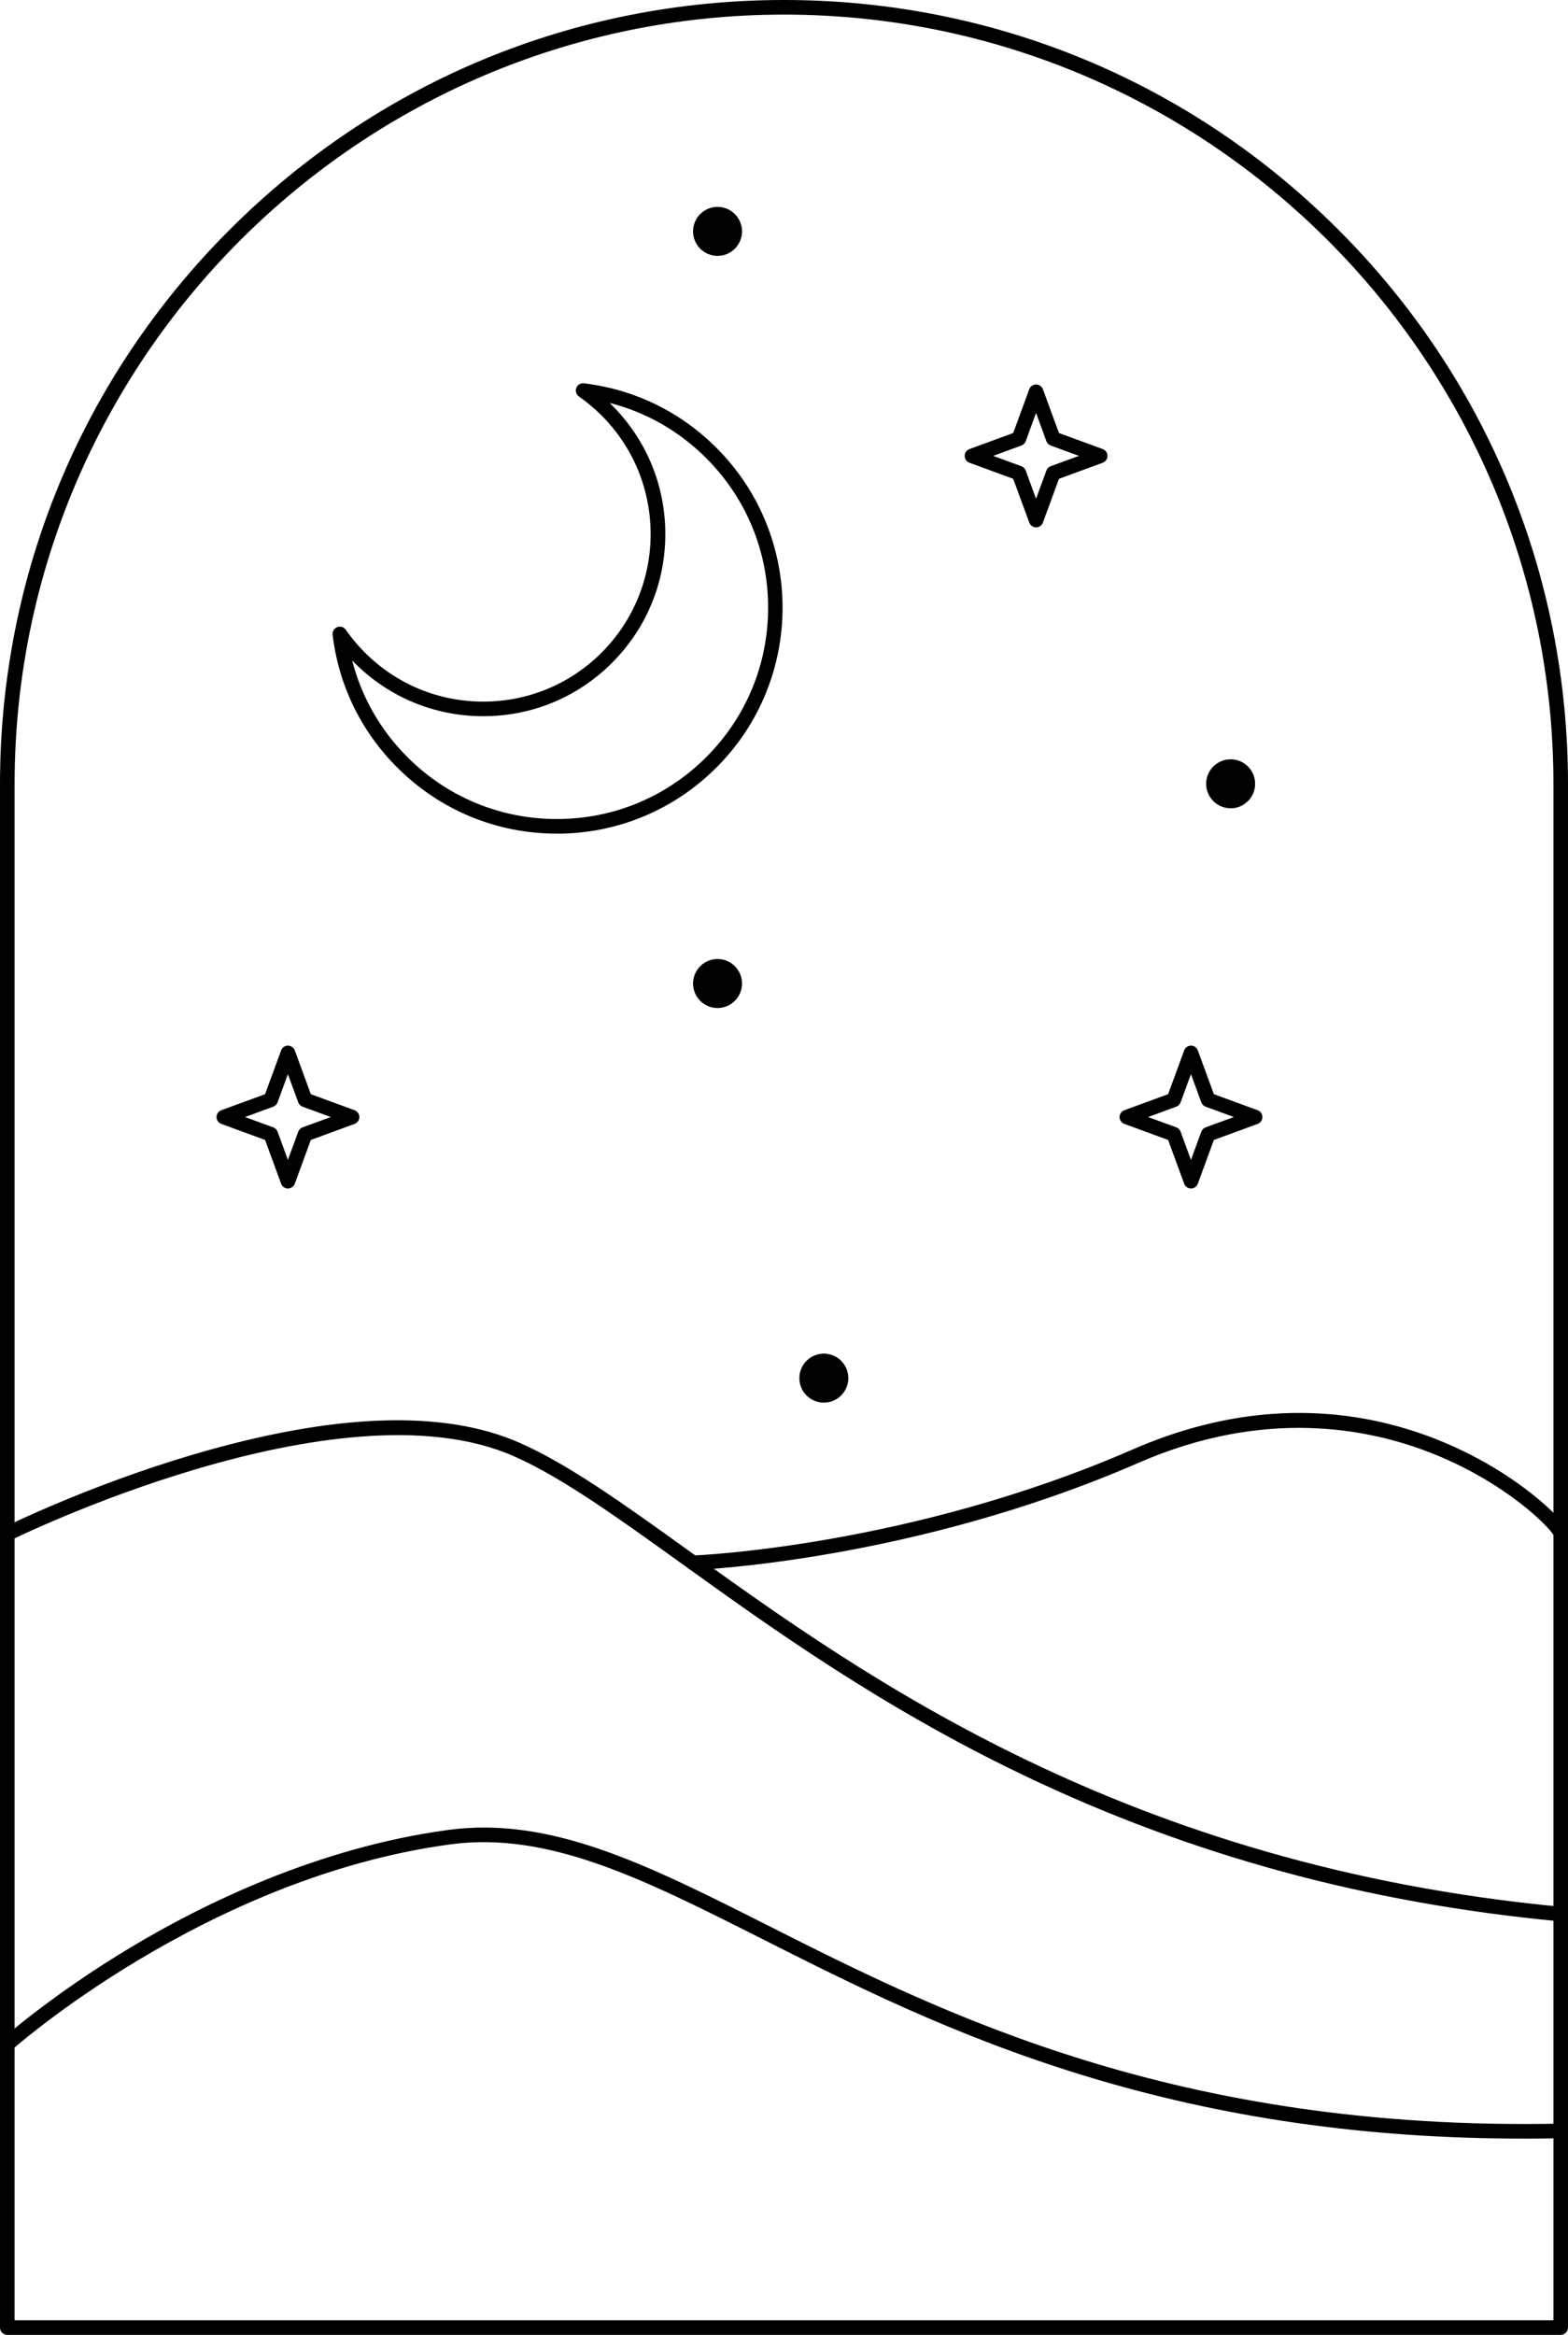
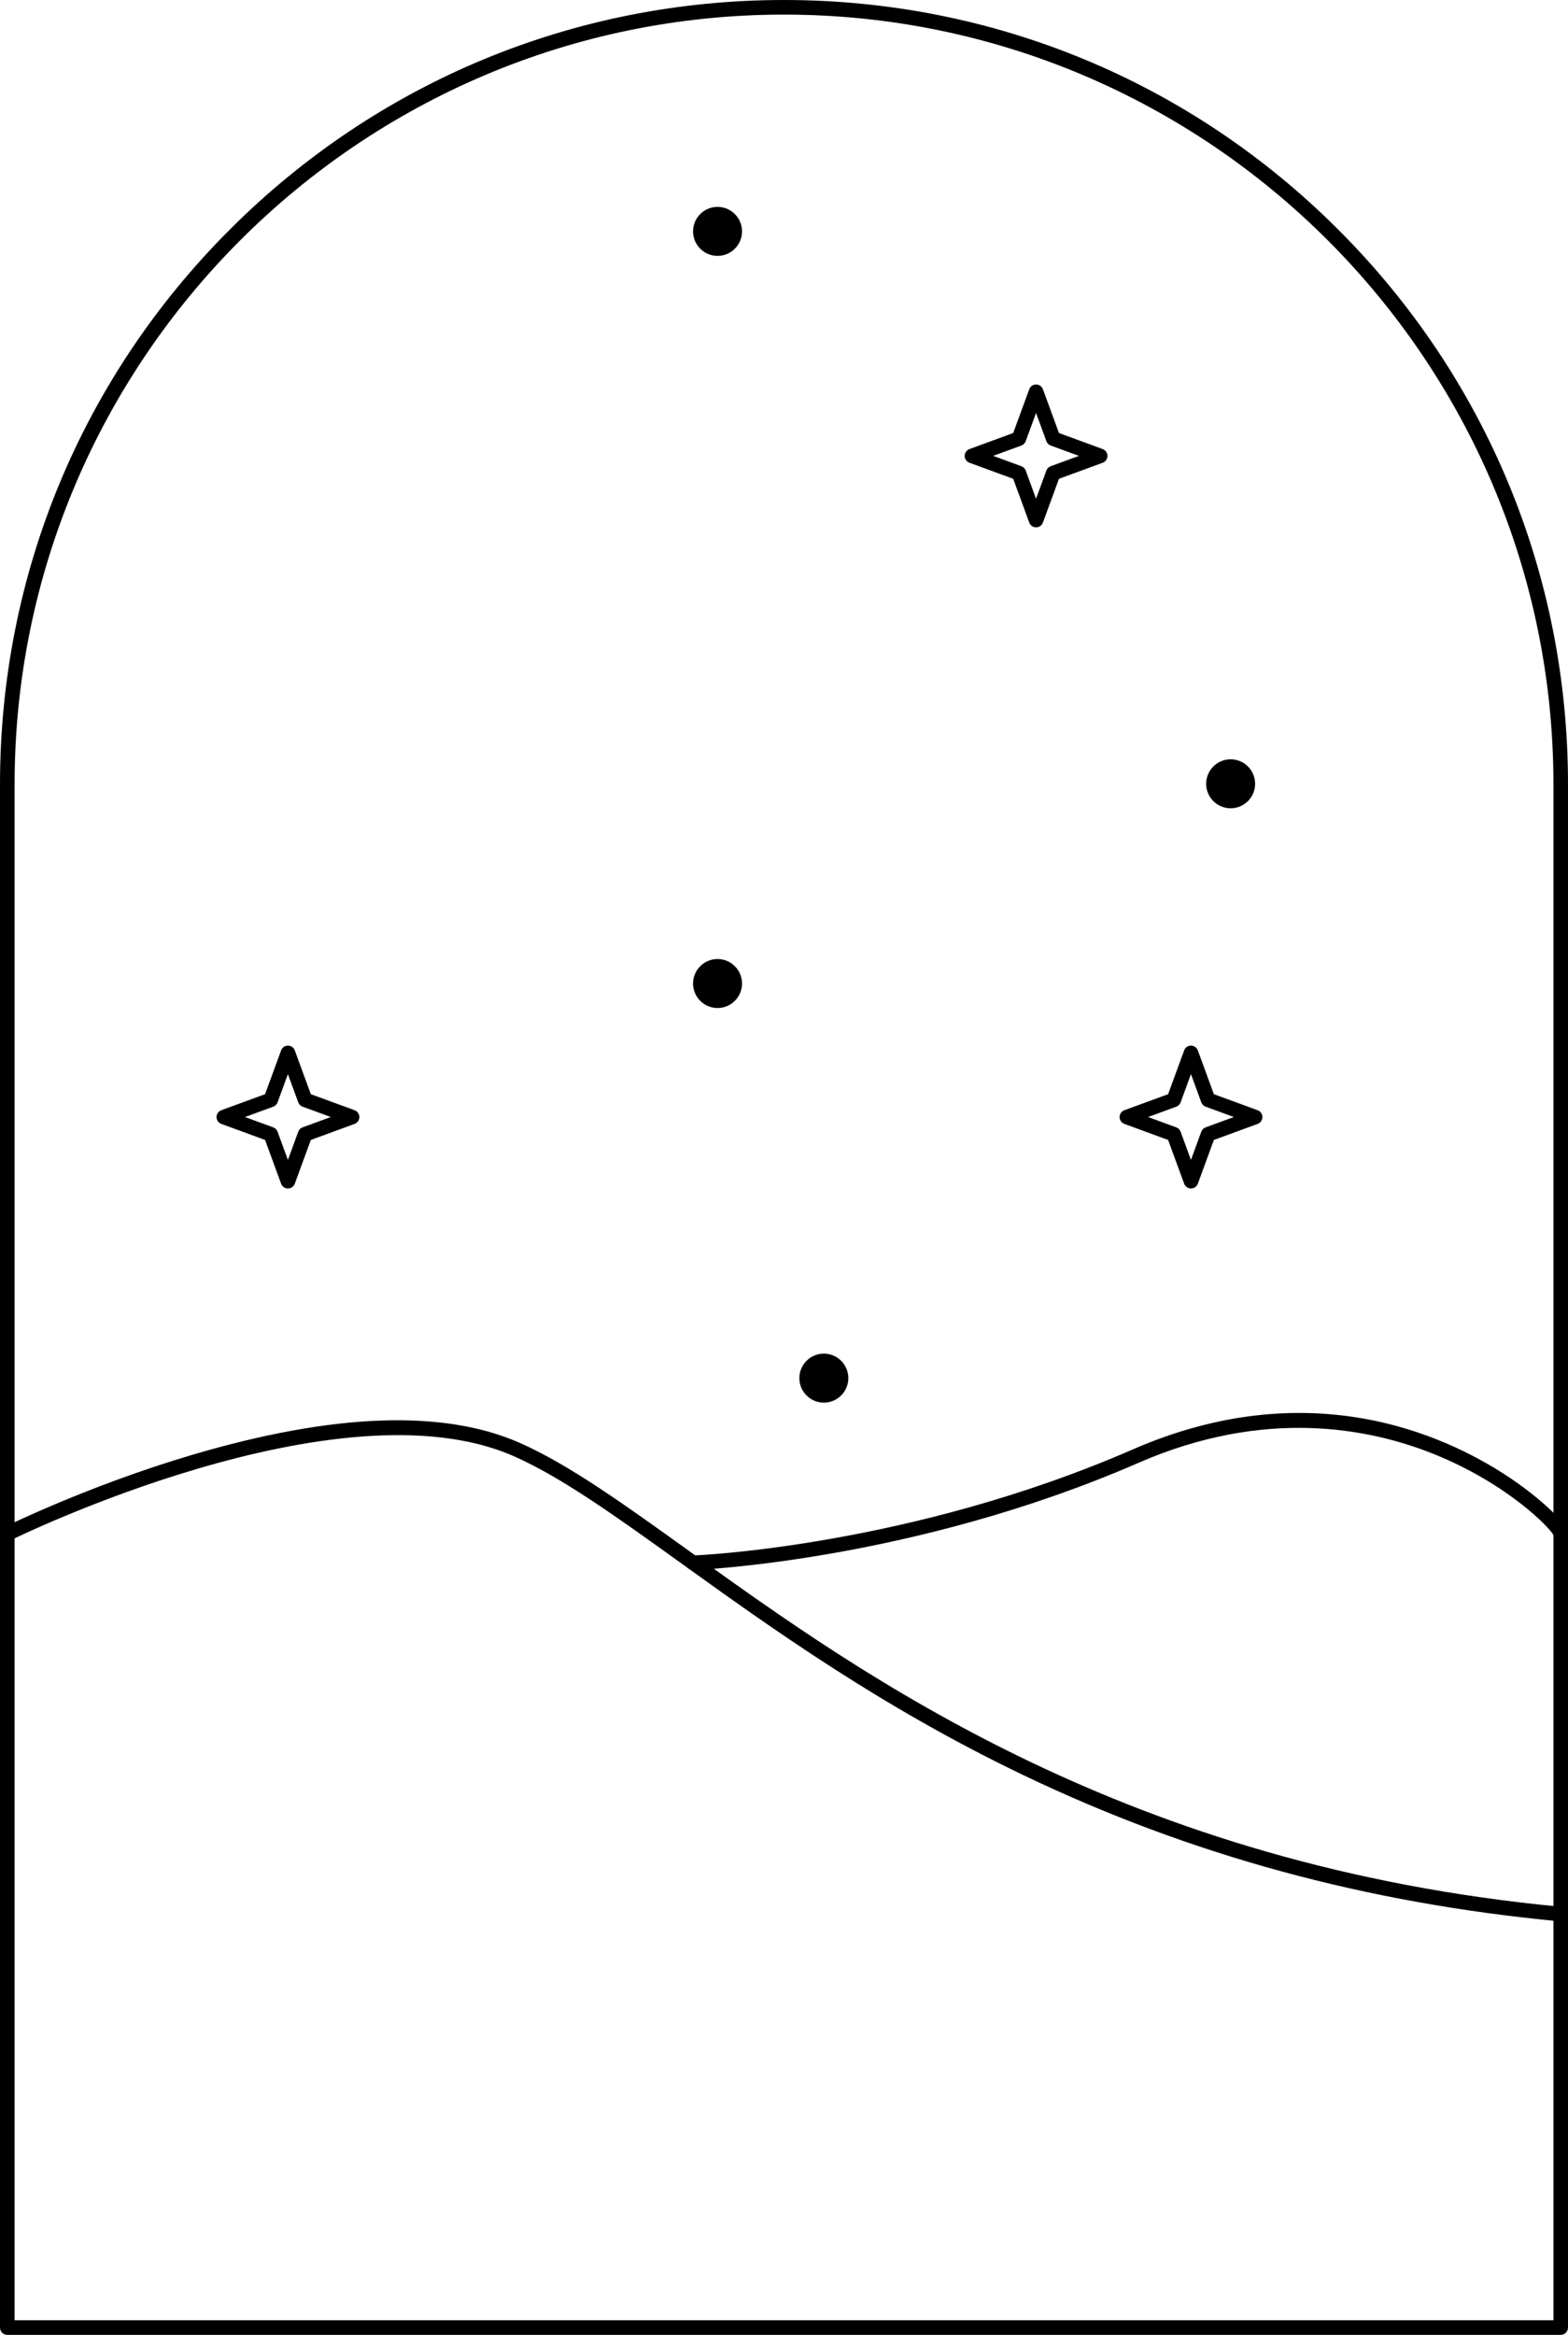
<svg xmlns="http://www.w3.org/2000/svg" id="Ebene_2" viewBox="0 0 390 580.45">
  <defs>
    <style>.cls-1{stroke-width:0px;}</style>
  </defs>
  <g id="_ŽÓť_1">
    <path class="cls-1" d="m388.19,580.45H1.81c-1,0-1.81-.81-1.81-1.81V195C0,142.91,20.28,93.95,57.12,57.11S142.91,0,195,0s101.06,20.28,137.89,57.11c36.83,36.83,57.11,85.8,57.11,137.89v383.63c0,1-.81,1.81-1.81,1.81Zm-384.56-3.63h382.75V195C386.37,89.48,300.52,3.63,195,3.63S3.63,89.48,3.63,195v381.82Z" />
    <path class="cls-1" d="m388.19,477.65c-.06,0-.11,0-.17,0-48.19-4.54-91.85-16.43-133.47-36.35-35.44-16.96-62.98-36.76-85.1-52.66-15.96-11.47-29.75-21.38-41.62-26.62-43.58-19.22-124.39,20.49-125.2,20.89-.9.44-1.99.08-2.43-.82-.45-.9-.08-1.99.82-2.43.21-.1,20.91-10.34,46.83-18,35.03-10.35,62.43-11.35,81.44-2.96,12.22,5.39,26.15,15.4,42.27,26.99,43.31,31.13,108.77,78.17,216.8,88.34,1,.09,1.73.98,1.64,1.98-.09.94-.88,1.64-1.8,1.64Z" />
-     <path class="cls-1" d="m378.88,531.65c-39.17,0-75.12-5.18-109.64-15.78-32.09-9.85-57.36-22.6-79.66-33.85-29.72-14.99-53.19-26.83-77.7-23.5-60.5,8.22-108.38,50.59-108.86,51.02-.75.67-1.89.61-2.56-.14-.67-.75-.61-1.89.14-2.56.12-.11,12.37-11.02,32.02-22.79,18.15-10.87,46.55-24.74,78.77-29.12,25.63-3.48,49.55,8.58,79.82,23.85,42.76,21.57,101.34,51.12,196.93,49.15,1-.05,1.83.77,1.85,1.78.02,1-.77,1.83-1.78,1.85-3.13.06-6.25.1-9.34.1Z" />
    <path class="cls-1" d="m172.37,390.33c-.97,0-1.78-.77-1.81-1.75-.03-1,.75-1.84,1.75-1.88.53-.02,53.74-2.11,109.47-26.39,43.37-18.89,76.87-4,92.99,6.56,7.36,4.82,15.23,11.76,15.23,14.42,0,1-.81,1.81-1.81,1.81-.88,0-1.61-.63-1.78-1.46-1.01-1.93-11.57-12.85-29.84-20.19-16.22-6.51-42.11-11.42-73.34,2.18-56.39,24.56-110.26,26.67-110.8,26.69-.02,0-.04,0-.06,0Zm214-9.04h0s0,0,0,0Z" />
    <path class="cls-1" d="m296.23,295.46h0c-.76,0-1.44-.48-1.7-1.19l-3.99-10.88-10.88-3.99c-.71-.26-1.19-.94-1.19-1.7s.48-1.44,1.19-1.7l10.88-3.99,3.99-10.88c.26-.71.94-1.19,1.7-1.19s1.44.48,1.7,1.19l3.99,10.88,10.88,3.99c.71.26,1.19.94,1.19,1.7s-.48,1.44-1.19,1.7l-10.88,3.99-3.99,10.88c-.26.71-.94,1.19-1.7,1.19Zm-10.68-17.77l7.02,2.57c.5.18.9.58,1.08,1.08l2.57,7.02,2.57-7.02c.18-.5.58-.9,1.08-1.08l7.02-2.57-7.02-2.57c-.5-.18-.9-.58-1.08-1.08l-2.57-7.02-2.57,7.02c-.18.5-.58.9-1.08,1.08l-7.02,2.57Z" />
    <path class="cls-1" d="m71.62,295.46h0c-.76,0-1.44-.48-1.7-1.19l-3.99-10.88-10.88-3.99c-.72-.26-1.19-.94-1.19-1.7s.48-1.44,1.19-1.7l10.88-3.99,3.99-10.88c.26-.71.94-1.19,1.7-1.19s1.44.48,1.7,1.19l3.99,10.88,10.88,3.99c.72.26,1.19.94,1.19,1.7s-.48,1.44-1.19,1.7l-10.88,3.99-3.99,10.88c-.26.71-.94,1.19-1.7,1.19Zm-10.68-17.77l7.02,2.57c.5.18.9.58,1.08,1.08l2.57,7.02,2.57-7.02c.18-.5.58-.9,1.08-1.08l7.02-2.57-7.02-2.57c-.5-.18-.9-.58-1.08-1.08l-2.57-7.02-2.57,7.02c-.18.5-.58.9-1.08,1.08l-7.02,2.57Z" />
    <path class="cls-1" d="m257.7,131.1c-.76,0-1.44-.48-1.7-1.19l-3.99-10.88-10.88-3.99c-.71-.26-1.19-.94-1.19-1.7s.48-1.44,1.19-1.7l10.88-3.99,3.99-10.88c.26-.72.94-1.19,1.7-1.19h0c.76,0,1.44.48,1.7,1.19l3.99,10.88,10.88,3.99c.71.26,1.19.94,1.19,1.7s-.48,1.44-1.19,1.7l-10.88,3.99-3.99,10.88c-.26.71-.94,1.19-1.7,1.19Zm-10.68-17.77l7.02,2.57c.5.18.9.58,1.08,1.08l2.57,7.02,2.57-7.02c.18-.5.58-.9,1.08-1.08l7.02-2.57-7.02-2.57c-.5-.18-.9-.58-1.08-1.08l-2.57-7.02-2.57,7.02c-.18.5-.58.9-1.08,1.08l-7.02,2.57Z" />
-     <path class="cls-1" d="m138.51,207.24c-15.01,0-29.11-5.84-39.73-16.46-8.98-8.98-14.53-20.38-16.05-32.96-.1-.83.38-1.62,1.15-1.91.78-.3,1.66-.03,2.13.66,1.4,2,2.99,3.91,4.74,5.65,7.87,7.87,18.33,12.2,29.45,12.2s21.59-4.33,29.45-12.2c16.24-16.24,16.24-42.67,0-58.91-1.74-1.74-3.64-3.34-5.65-4.74-.68-.48-.95-1.36-.66-2.13.3-.78,1.08-1.25,1.91-1.15,12.58,1.52,23.98,7.07,32.96,16.05,21.91,21.91,21.91,57.55,0,79.45-10.61,10.61-24.72,16.46-39.73,16.46Zm-50.91-43.06c2.31,9.07,6.99,17.29,13.74,24.04,9.93,9.93,23.12,15.39,37.16,15.39s27.23-5.47,37.16-15.39c9.93-9.93,15.39-23.12,15.39-37.16s-5.47-27.23-15.39-37.16c-6.75-6.75-14.97-11.43-24.04-13.74.2.19.4.39.6.59,8.55,8.55,13.26,19.92,13.26,32.02s-4.71,23.47-13.26,32.02c-8.55,8.55-19.92,13.26-32.02,13.26s-23.47-4.71-32.02-13.26c-.2-.2-.4-.4-.59-.6Z" />
    <path class="cls-1" d="m184.56,244.5c0,3.36-2.73,6.09-6.09,6.09s-6.09-2.73-6.09-6.09,2.73-6.09,6.09-6.09,6.09,2.73,6.09,6.09Z" />
    <path class="cls-1" d="m184.56,57.52c0,3.36-2.73,6.09-6.09,6.09s-6.09-2.73-6.09-6.09,2.73-6.09,6.09-6.09,6.09,2.73,6.09,6.09Z" />
    <path class="cls-1" d="m312.18,194.85c0,3.36-2.73,6.09-6.09,6.09s-6.09-2.73-6.09-6.09,2.73-6.09,6.09-6.09,6.09,2.73,6.09,6.09Z" />
    <circle class="cls-1" cx="204.91" cy="342.6" r="6.09" />
  </g>
</svg>